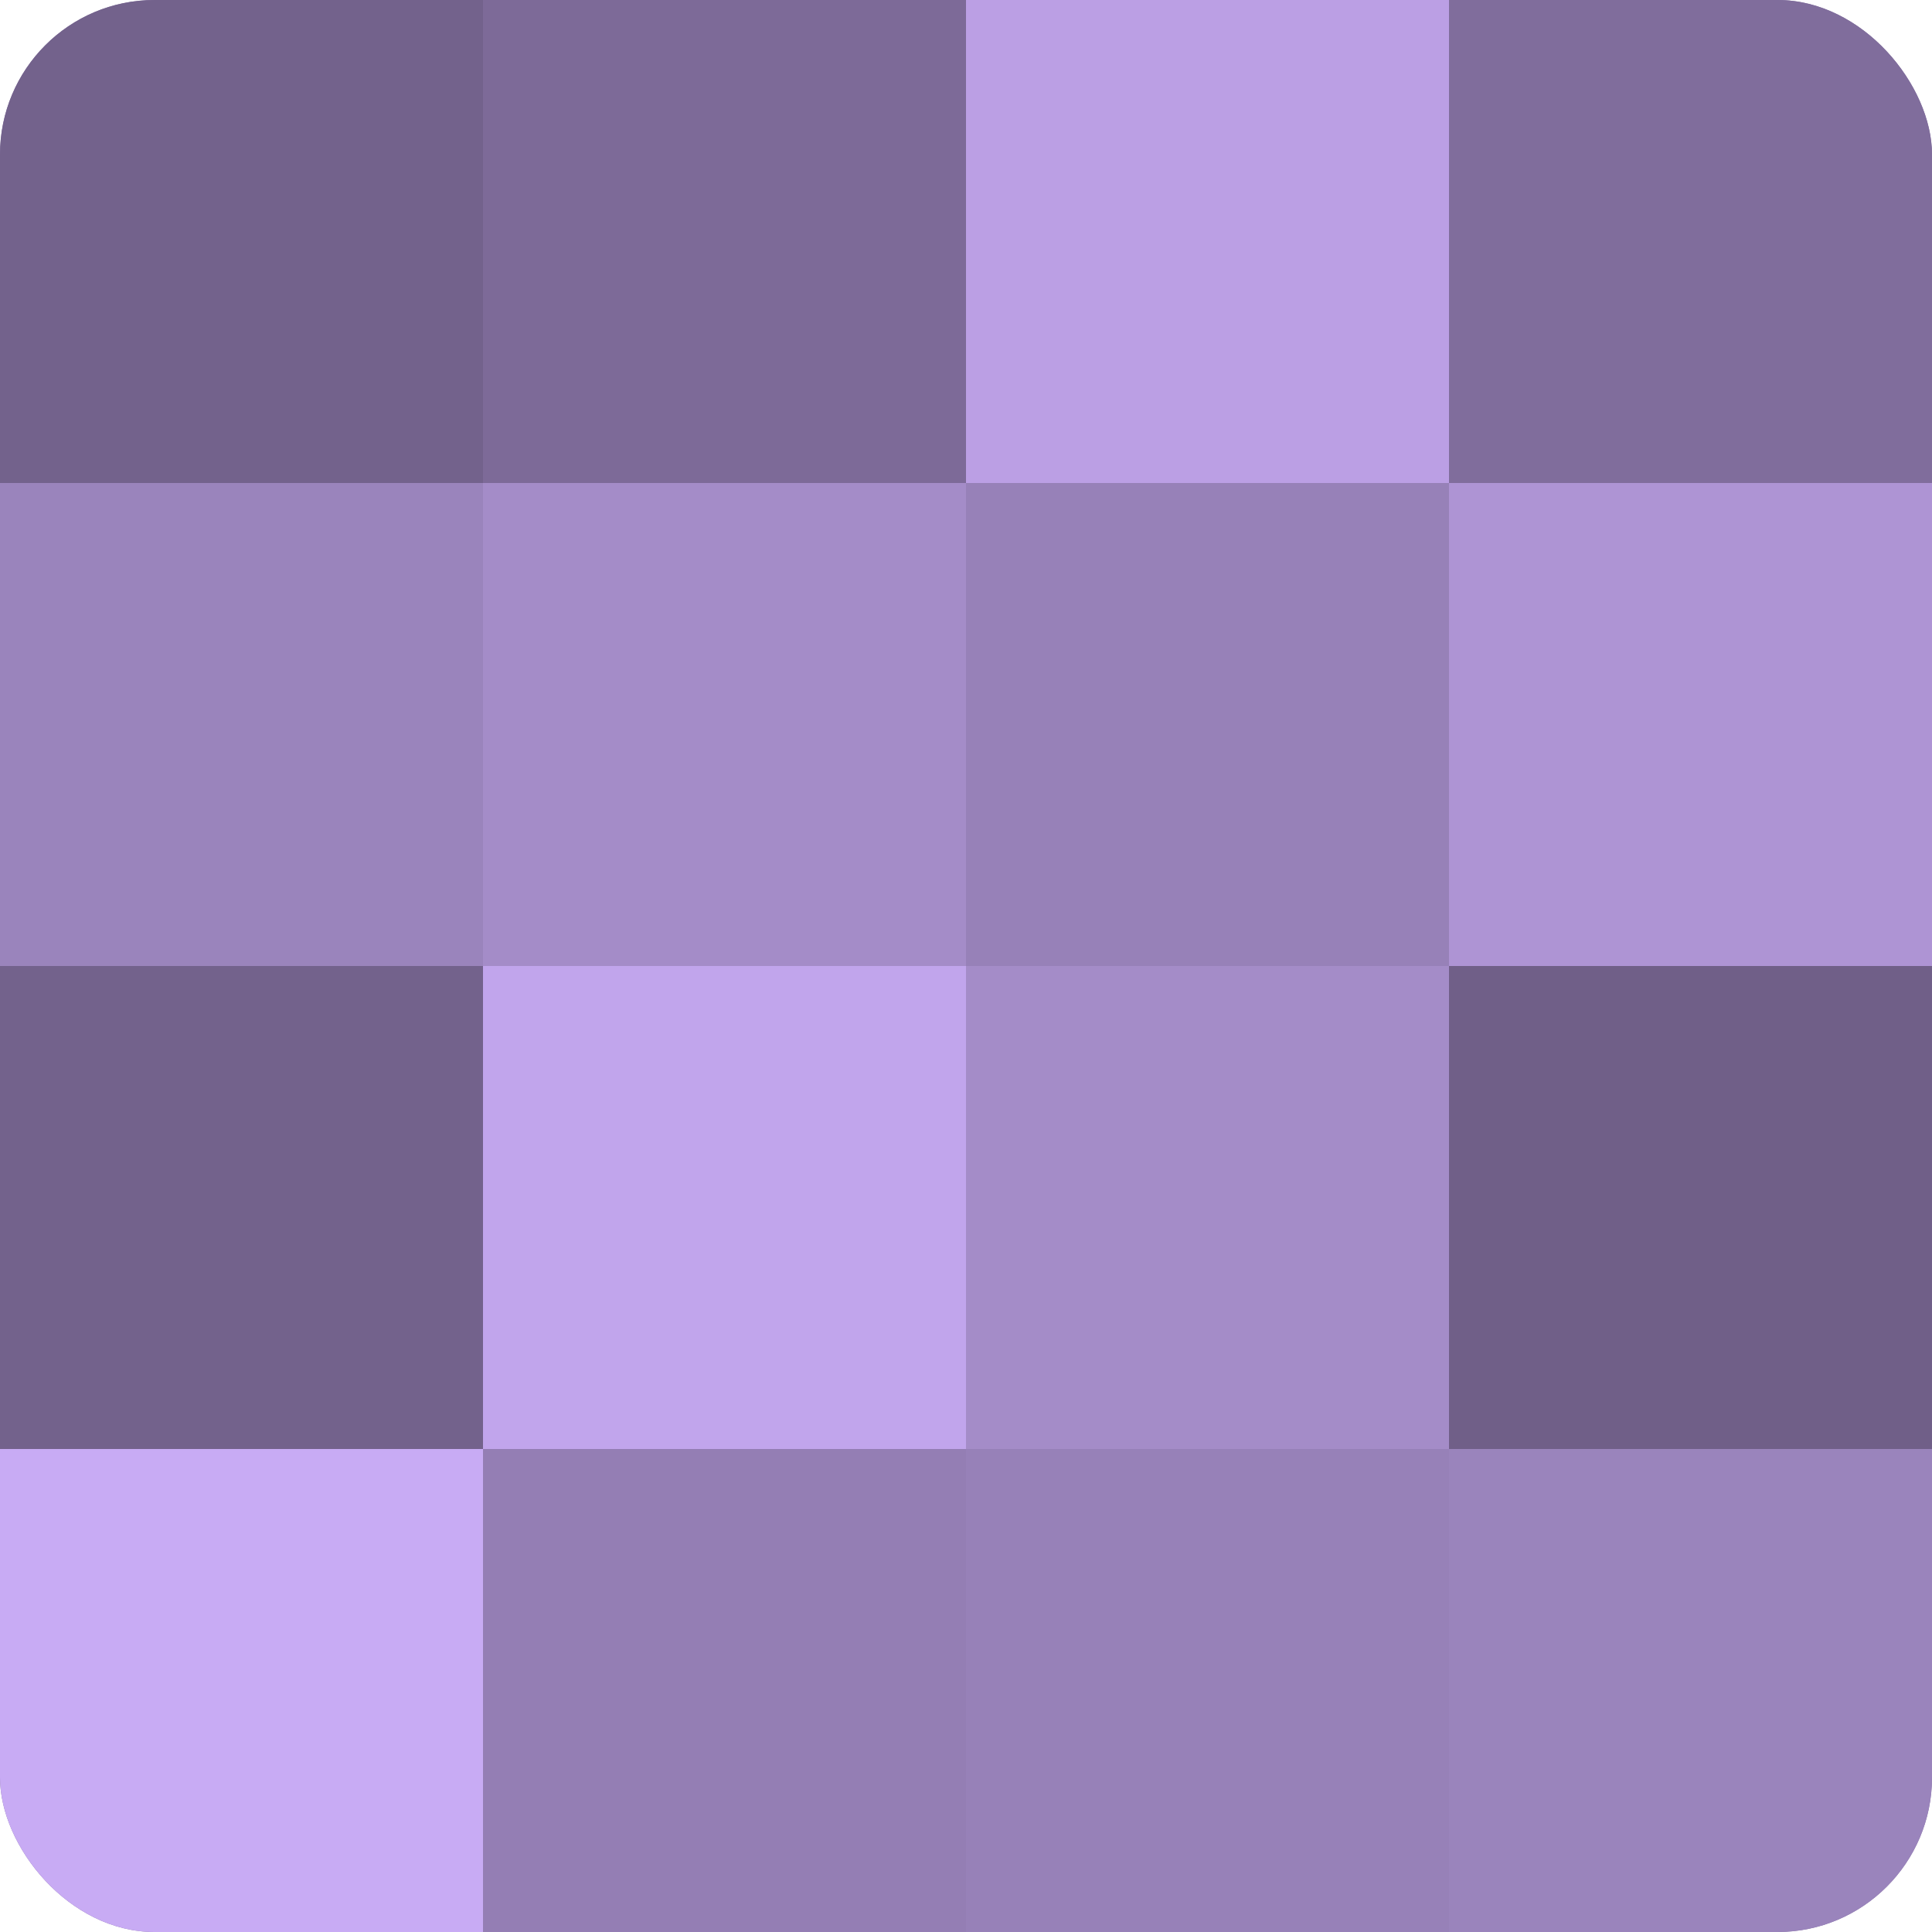
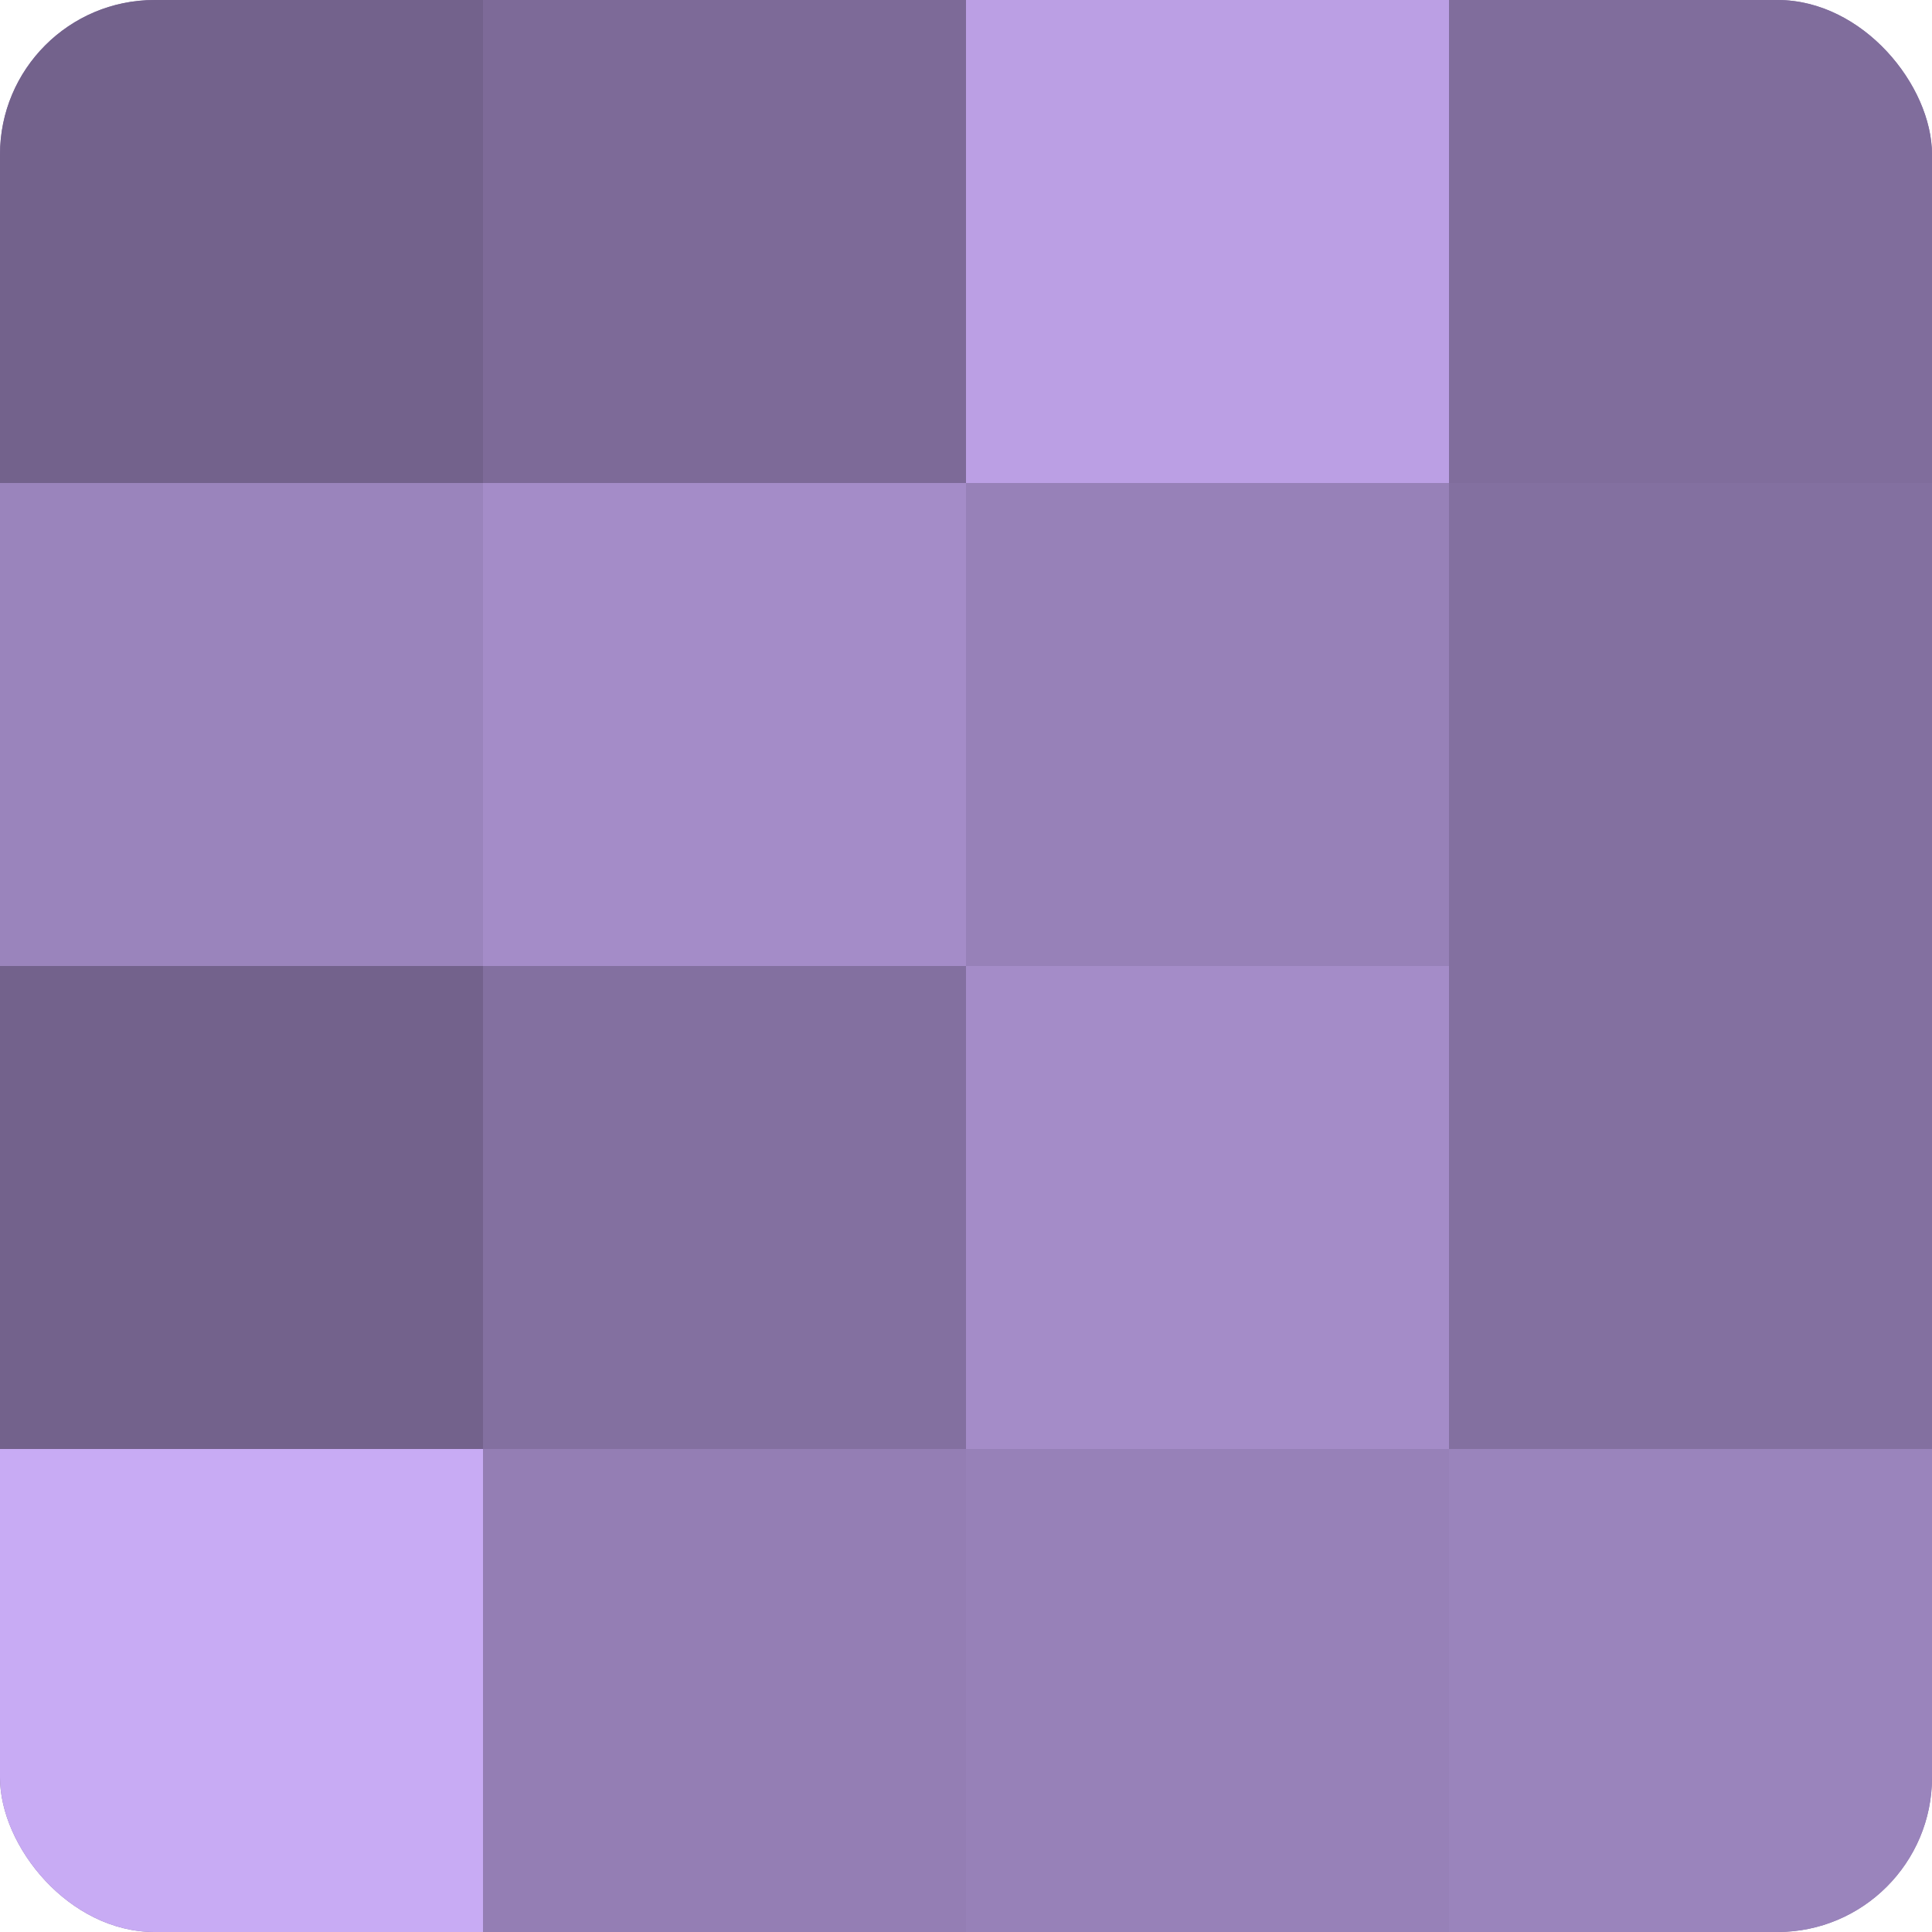
<svg xmlns="http://www.w3.org/2000/svg" width="60" height="60" viewBox="0 0 100 100" preserveAspectRatio="xMidYMid meet">
  <defs>
    <clipPath id="c" width="100" height="100">
      <rect width="100" height="100" rx="8" ry="8" />
    </clipPath>
  </defs>
  <g clip-path="url(#c)">
    <rect width="100" height="100" fill="#8370a0" />
    <rect width="25" height="25" fill="#73628c" />
    <rect y="25" width="25" height="25" fill="#9a84bc" />
    <rect y="50" width="25" height="25" fill="#73628c" />
    <rect y="75" width="25" height="25" fill="#c8abf4" />
    <rect x="25" width="25" height="25" fill="#7d6a98" />
    <rect x="25" y="25" width="25" height="25" fill="#a48cc8" />
-     <rect x="25" y="50" width="25" height="25" fill="#c1a5ec" />
    <rect x="25" y="75" width="25" height="25" fill="#947eb4" />
    <rect x="50" width="25" height="25" fill="#bb9fe4" />
    <rect x="50" y="25" width="25" height="25" fill="#9781b8" />
    <rect x="50" y="50" width="25" height="25" fill="#a48cc8" />
    <rect x="50" y="75" width="25" height="25" fill="#9781b8" />
    <rect x="75" width="25" height="25" fill="#806d9c" />
-     <rect x="75" y="25" width="25" height="25" fill="#ae94d4" />
-     <rect x="75" y="50" width="25" height="25" fill="#705f88" />
    <rect x="75" y="75" width="25" height="25" fill="#9a84bc" />
  </g>
</svg>